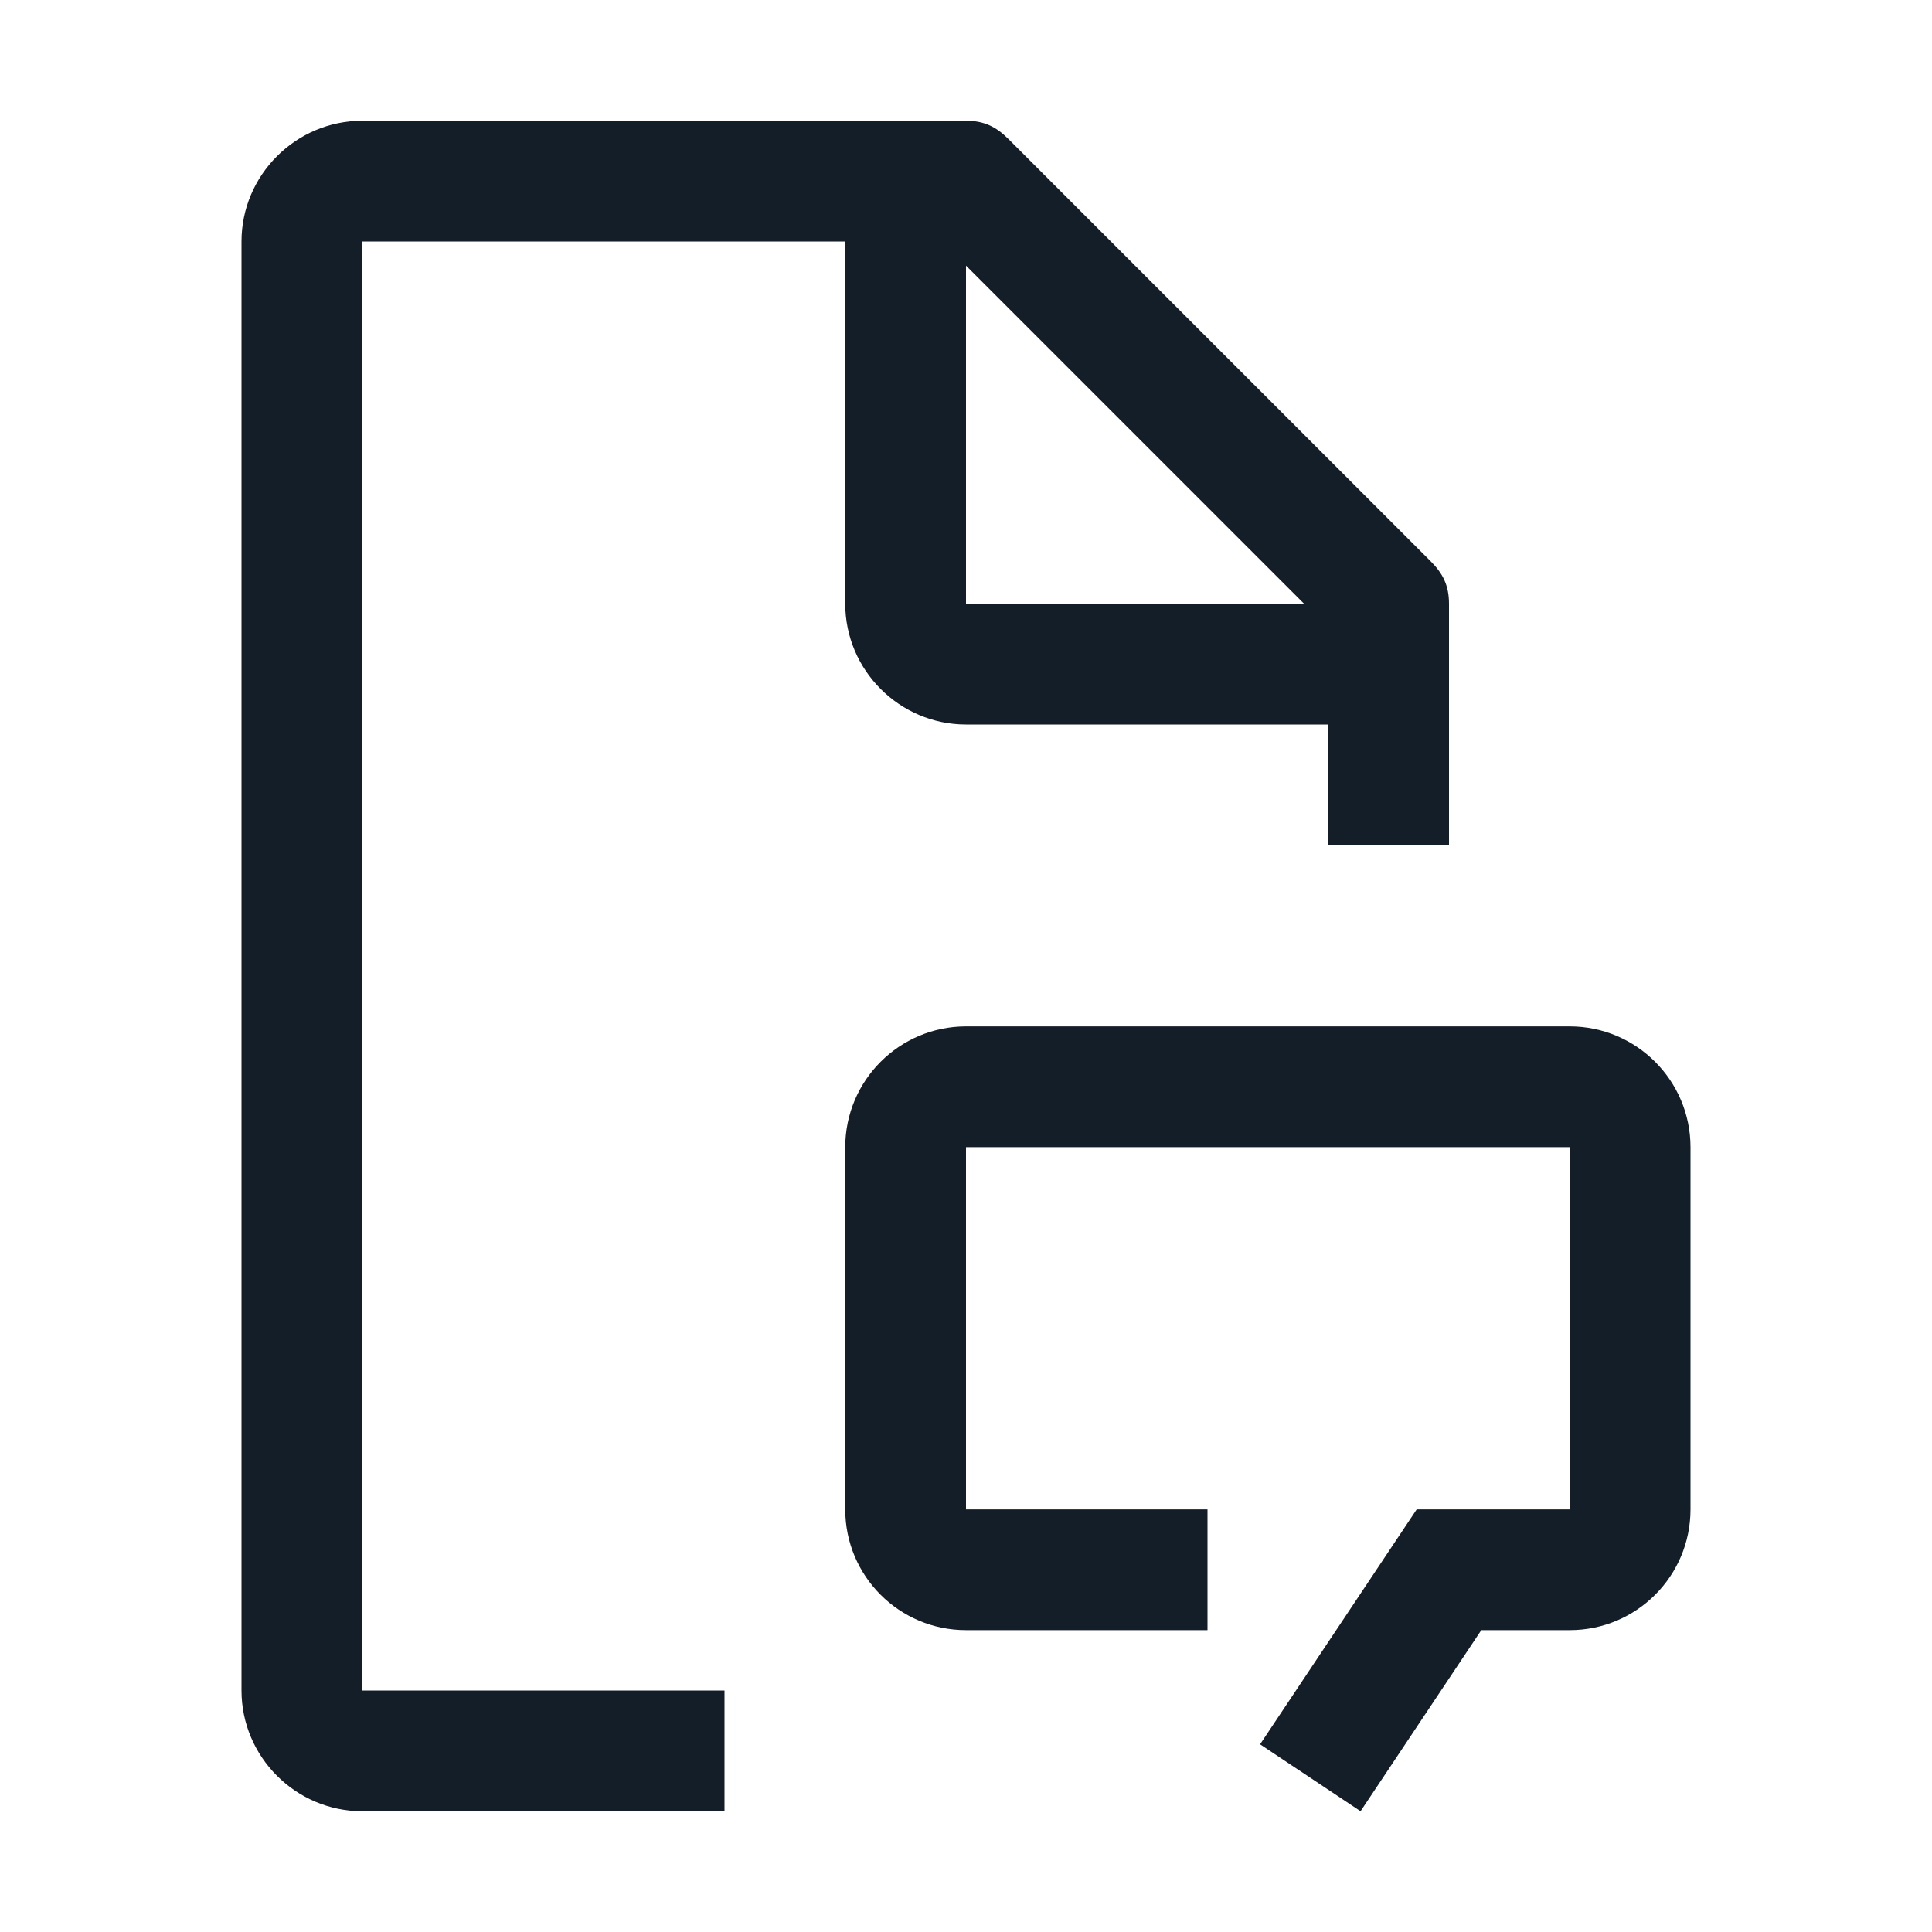
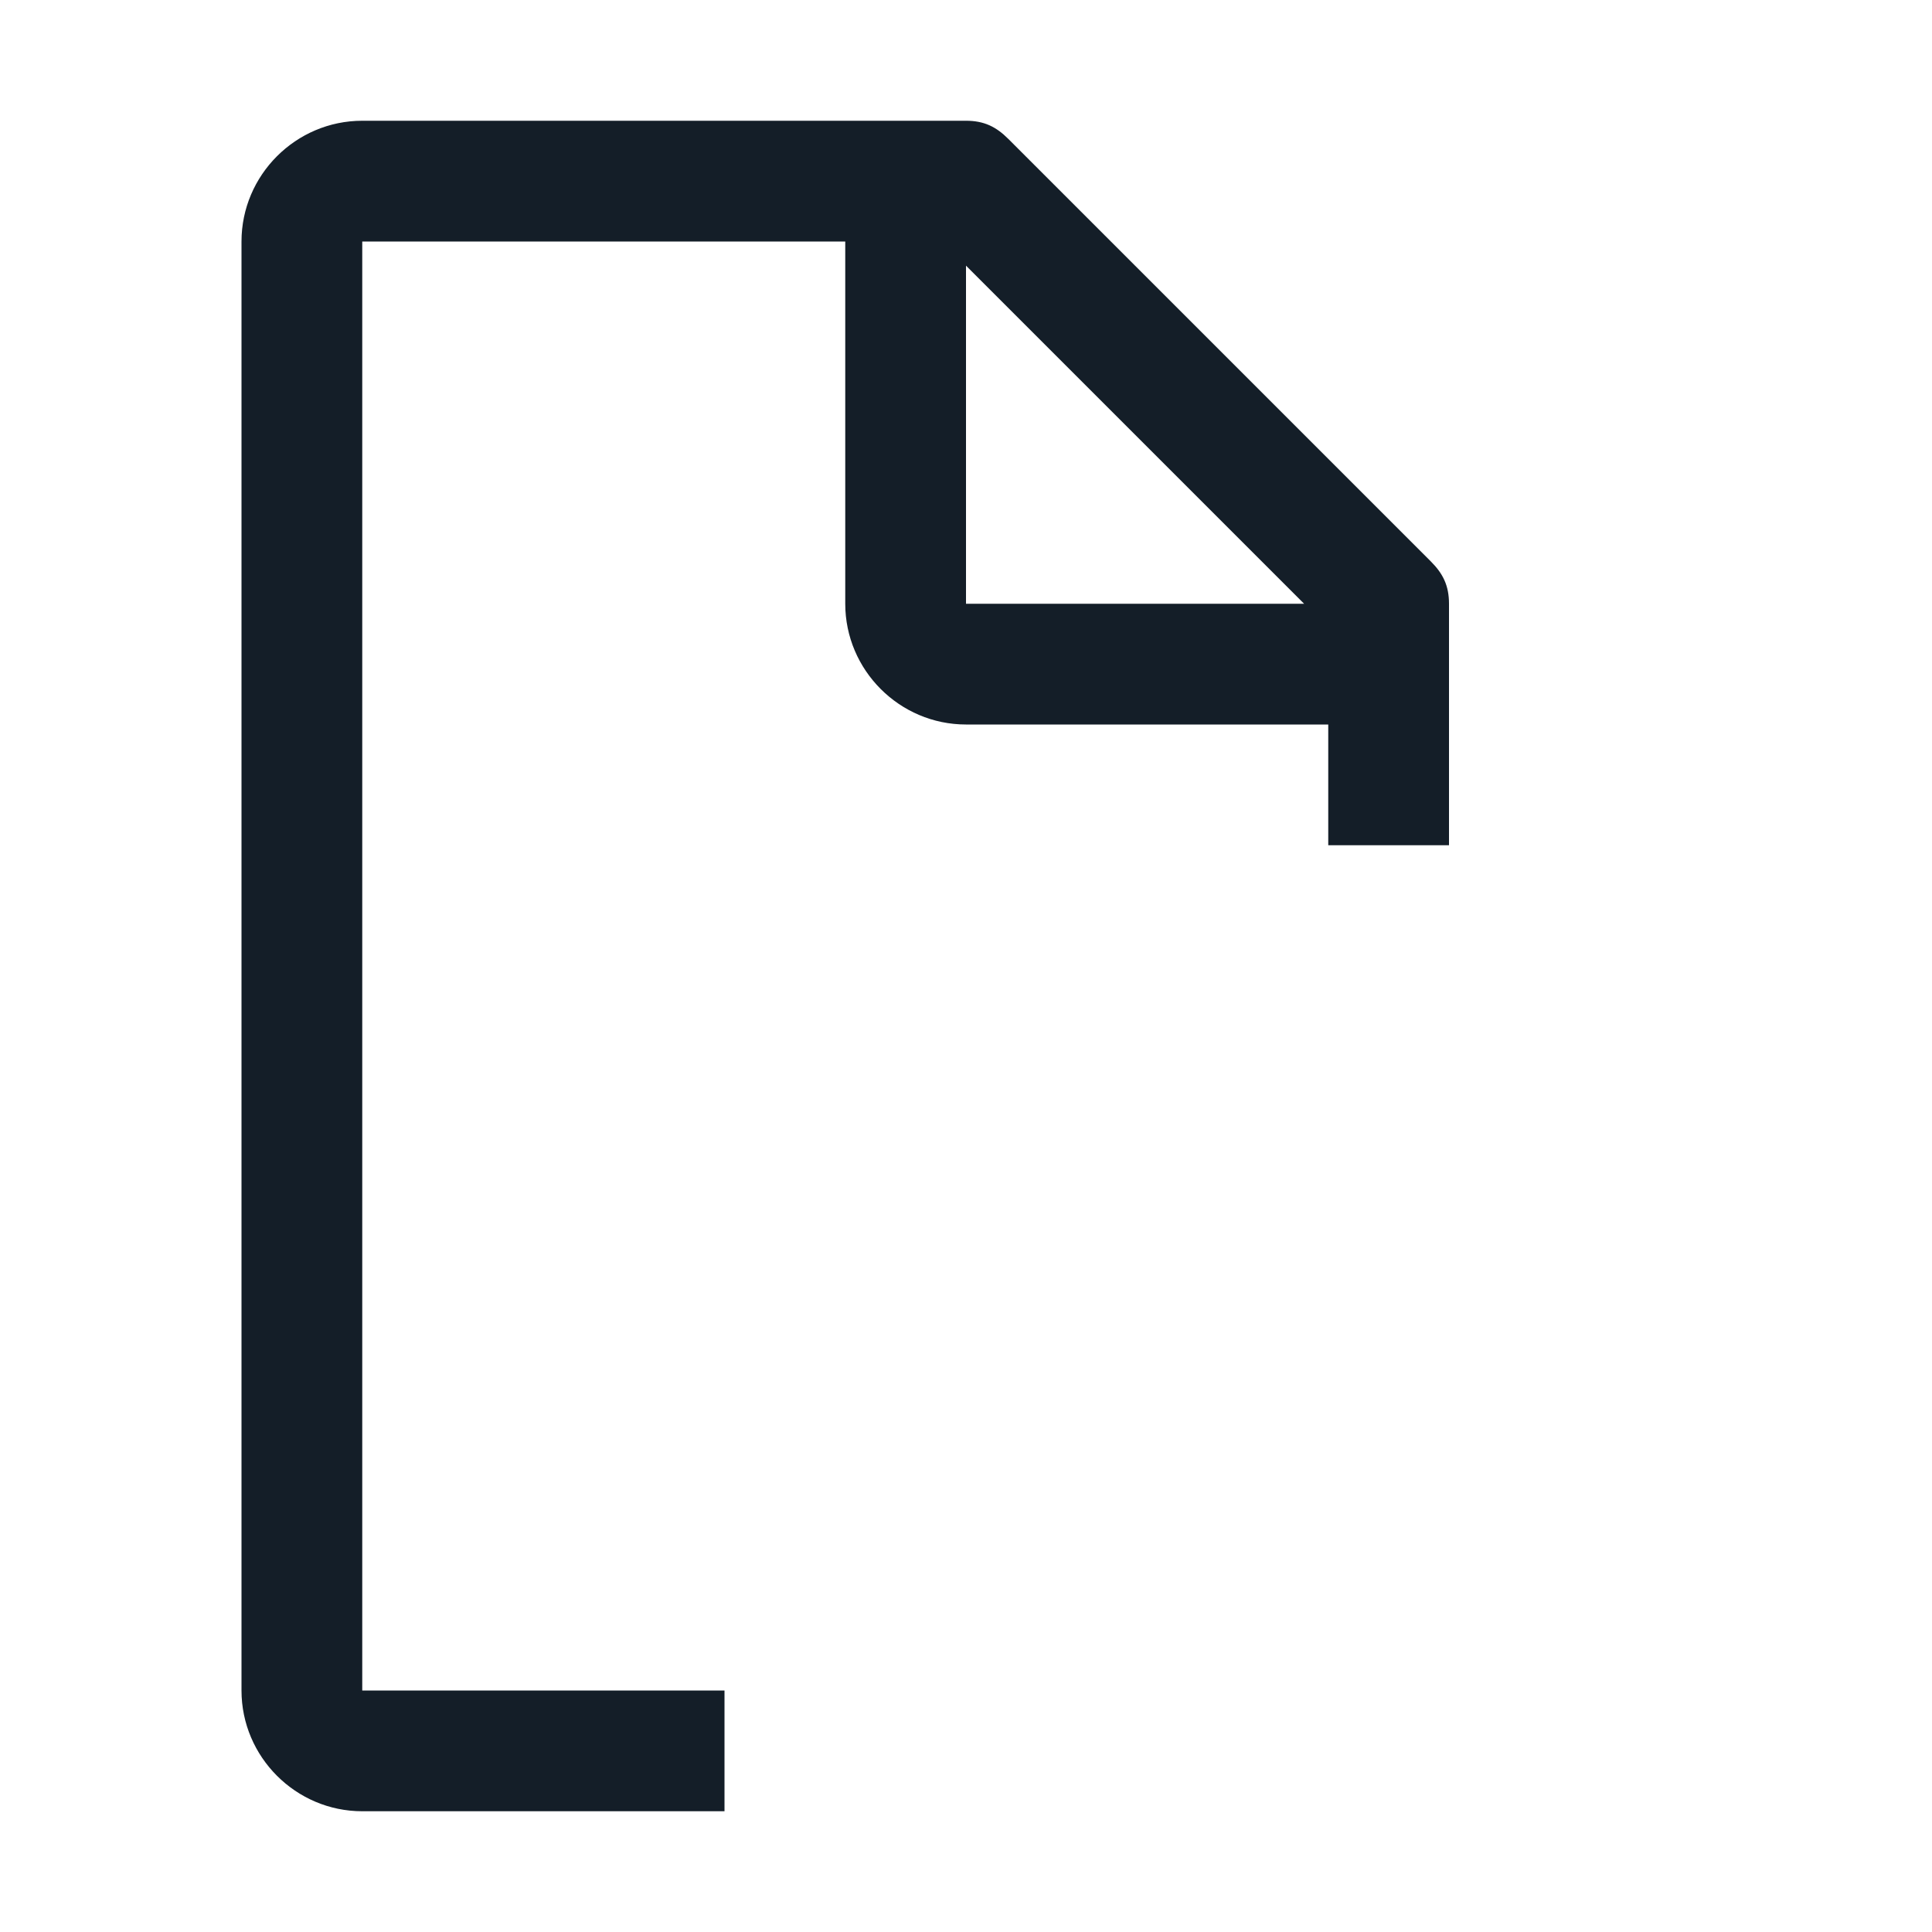
<svg xmlns="http://www.w3.org/2000/svg" width="32" height="32" viewBox="0 0 32 32" fill="none">
  <g clip-path="url(#clip0_492_16987)">
-     <path d="M26 17H16C14.896 17.001 14.001 17.896 14 19V25C14 26.105 14.895 27 16 27H20V25H16V19H26V25H23.465L20.871 28.891L22.535 30L24.535 27H26C27.105 27 28 26.105 28 25V19C27.999 17.896 27.104 17.001 26 17Z" fill="#141E28" />
    <path d="M22 14H24V10C24 9.7 23.9 9.5 23.7 9.3L16.7 2.3C16.5 2.1 16.3 2 16 2H6C4.9 2 4 2.9 4 4V28C4 29.1 4.9 30 6 30H12V28H6V4H14V10C14 11.1 14.9 12 16 12H22V14ZM16 10V4.4L21.6 10H16Z" fill="#141E28" />
  </g>
  <defs>
    <clipPath id="clip0_492_16987">
      <rect width="32" height="32" fill="white" />
    </clipPath>
  </defs>
</svg>